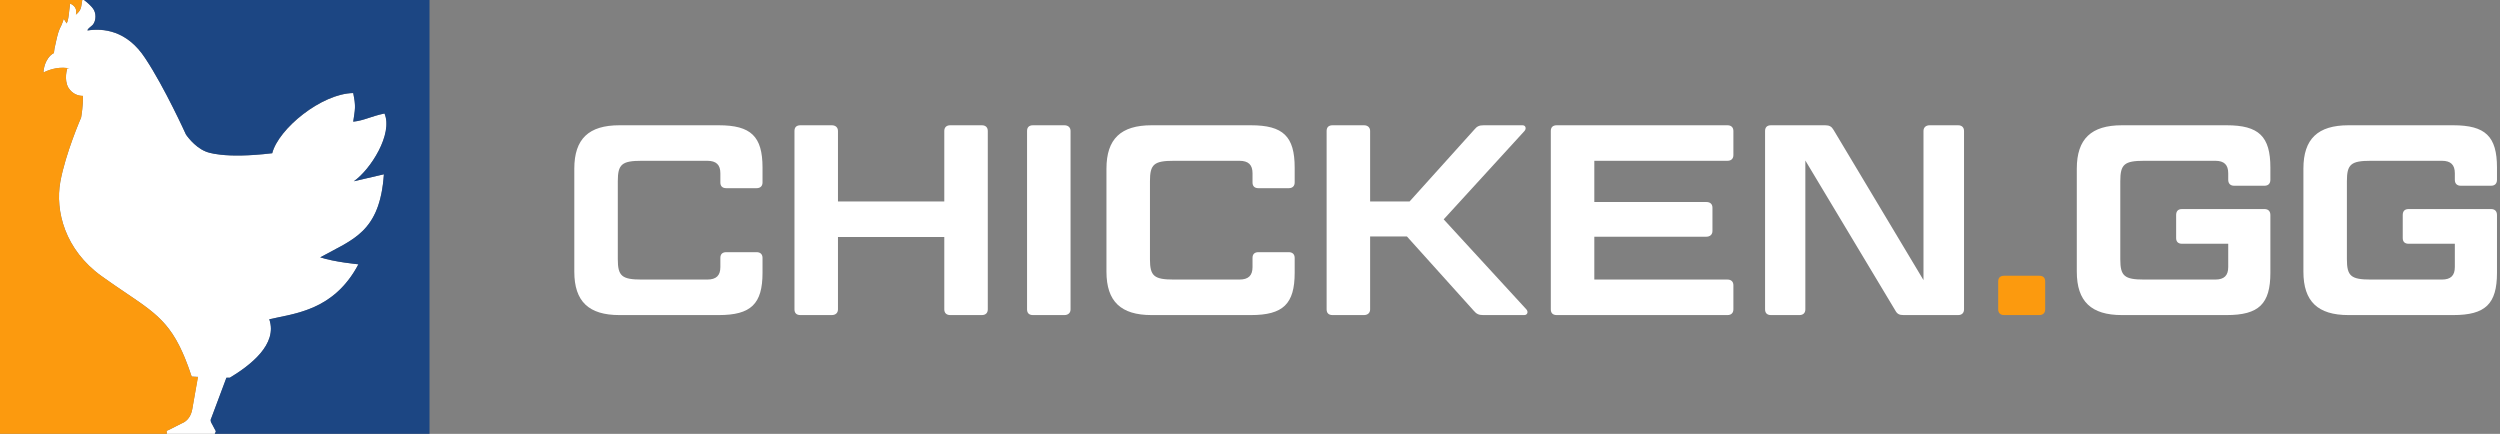
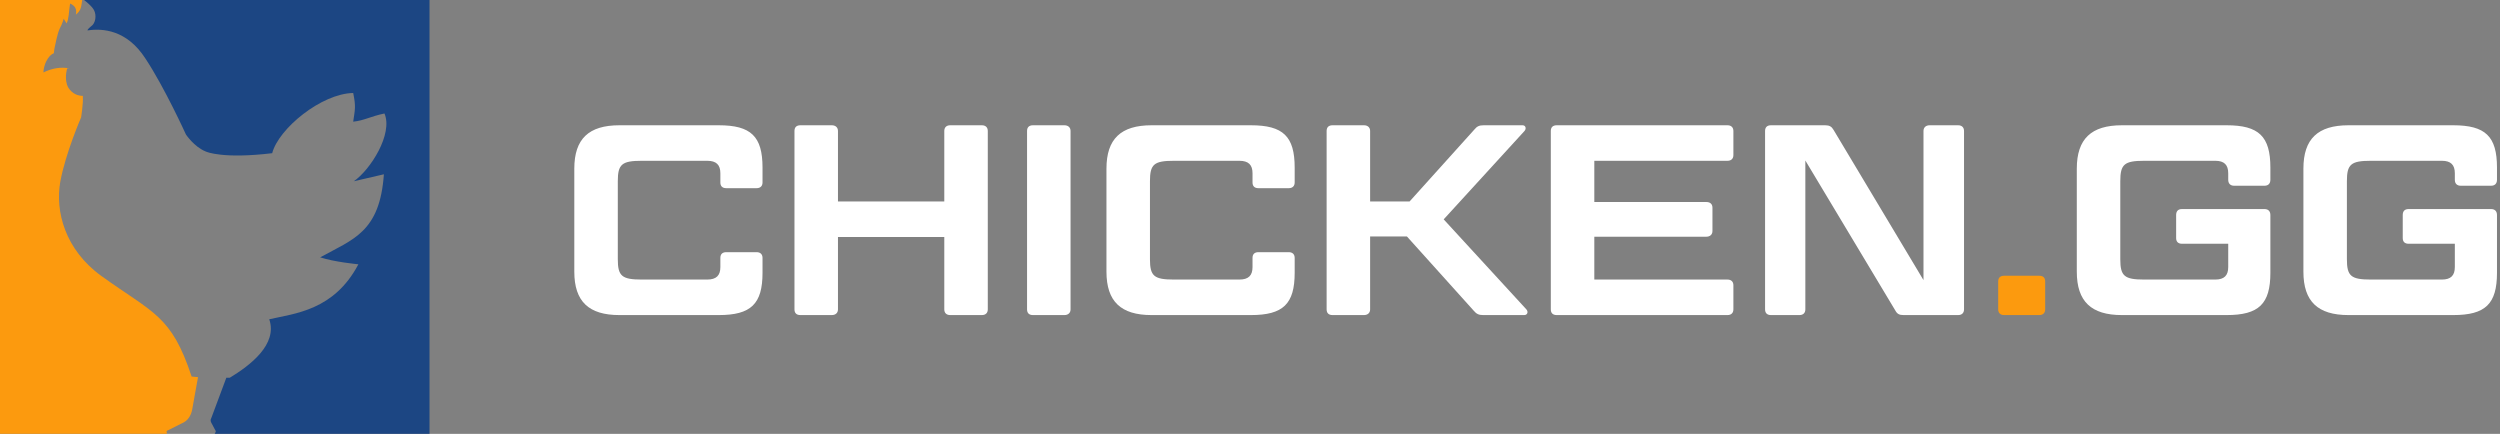
<svg xmlns="http://www.w3.org/2000/svg" width="461" height="80" viewBox="0 0 461 80" fill="none">
  <rect x="0" y="0" width="461" height="80" fill="#808080" stroke="none" />
  <g clip-path="url(#clip0_894_3020)">
-     <path fill-rule="evenodd" clip-rule="evenodd" d="M16.14 5.612C16.14 5.612 16.029 5.4 16.784 4.862C17.638 4.325 17.848 2.812 17.316 1.837C16.895 1.087 15.93 0.325 15.497 0H15.175C15.138 0.212 15.113 0.4 15.088 0.588C14.964 1.425 14.89 1.988 13.999 2.7C14.209 1.725 13.888 1.087 12.934 0.65C12.873 1.087 12.823 1.525 12.774 1.962C12.675 2.913 12.588 3.8 12.291 4.325L11.759 3.462C11.759 3.462 11.548 4.325 11.016 5.3C10.657 6.1 10.385 7.425 10.174 8.412C10.137 8.613 10.088 8.8 10.05 8.963L9.952 9.75C9.716 9.9 9.494 10.062 9.296 10.25C8.021 11.537 8.021 13.375 8.021 13.375C9.518 12.625 11.226 12.3 12.823 12.625H12.402C12.402 12.625 11.759 14.675 12.613 16.175C13.355 17.363 14.432 17.688 15.286 17.688C15.398 19.2 14.964 21.675 14.964 21.675C14.964 21.675 12.081 28.25 11.127 33.538C10.162 38.925 11.981 46.038 18.702 50.9C20.41 52.125 21.933 53.15 23.282 54.062C29.508 58.263 32.281 60.138 35.35 69.438L36.489 69.475C36.254 70.875 35.783 73.6 35.449 75.475C35.239 76.662 34.595 77.638 33.531 78.062L30.969 79.35C30.758 79.35 30.647 79.562 30.758 79.775V79.987H39.62C39.62 79.987 39.645 79.9 39.67 79.875C39.695 79.85 39.719 79.825 39.719 79.775C39.831 79.562 39.831 79.45 39.719 79.35L38.977 77.95C38.865 77.737 38.766 77.412 38.977 77.088L41.799 69.638H42.405C46.143 67.388 51.268 63.513 49.671 58.875C50.191 58.763 50.736 58.65 51.317 58.525C55.947 57.575 62.123 56.312 66.108 48.737C66.108 48.737 61.628 48.312 59.066 47.45C59.734 47.075 60.39 46.737 61.034 46.4C66.183 43.7 70.144 41.638 70.799 32.138L65.254 33.425C68.349 31.262 72.52 24.688 70.911 20.925C69.76 21.163 68.893 21.45 68.089 21.712C67.111 22.038 66.257 22.312 65.143 22.438C65.192 22.125 65.23 21.85 65.267 21.6C65.502 20.025 65.601 19.387 65.143 17.163C59.276 17.275 51.367 23.738 50.203 28.262C41.242 29.337 38.148 28.05 37.925 27.938C35.783 27.075 34.298 24.812 34.298 24.812C34.298 24.812 30.35 16.075 26.822 10.8C23.406 5.513 18.925 5.2 16.153 5.625L16.14 5.612Z" fill="white" />
    <path fill-rule="evenodd" clip-rule="evenodd" d="M49.646 58.862C51.243 63.5 46.131 67.375 42.381 69.65H41.737L38.964 77.088C38.754 77.412 38.853 77.737 38.964 77.95L39.707 79.35C39.818 79.463 39.818 79.562 39.707 79.775C39.707 79.888 39.596 79.888 39.596 79.987H79.204V0H15.497C15.917 0.325 16.883 1.075 17.316 1.837C17.848 2.812 17.638 4.312 16.784 4.862C16.14 5.4 16.14 5.513 16.14 5.612C18.913 5.188 23.406 5.5 26.81 10.787C30.325 16.075 34.286 24.8 34.286 24.8C34.286 24.8 35.783 27.062 37.912 27.925C38.123 28.038 41.217 29.325 50.191 28.25C51.367 23.725 59.264 17.25 65.13 17.15C65.663 19.738 65.452 20.175 65.13 22.438C67.16 22.225 68.336 21.462 70.898 20.925C72.495 24.7 68.336 31.275 65.242 33.425L70.787 32.138C70.044 42.812 65.13 44.1 59.041 47.45C61.603 48.312 66.084 48.737 66.084 48.737C61.59 57.263 54.337 57.8 49.634 58.875L49.646 58.862Z" fill="#1C4683" />
    <path fill-rule="evenodd" clip-rule="evenodd" d="M0.012 79.987H30.758V79.775C30.647 79.562 30.758 79.35 30.969 79.35L33.531 78.062C34.595 77.638 35.239 76.662 35.449 75.475C35.771 73.537 36.303 70.838 36.514 69.55L35.338 69.438C31.6 58.125 28.295 57.8 18.69 50.888C11.969 46.038 10.15 38.925 11.115 33.525C12.081 28.238 14.952 21.663 14.952 21.663C14.952 21.663 15.373 19.188 15.274 17.675C14.42 17.675 13.355 17.35 12.6 16.163C11.746 14.65 12.39 12.613 12.39 12.613H12.811C11.214 12.287 9.506 12.613 8.008 13.363C8.008 13.363 8.008 11.525 9.283 10.238C9.494 10.025 9.704 9.912 9.927 9.812L10.038 8.95C10.249 7.975 10.57 6.25 11.004 5.287C11.536 4.312 11.746 3.45 11.746 3.45L12.278 4.312C12.699 3.562 12.699 2.05 12.922 0.65C13.888 1.075 14.197 1.725 13.987 2.7C15.051 1.837 14.952 1.188 15.162 0H0V79.987H0.012Z" fill="#FC9A0E" />
    <path d="M139.52 46.5C140.213 46.5 140.609 46.9 140.609 47.55V50.3C140.609 56.05 138.48 58.1 132.539 58.1H114.22C108.576 58.1 105.902 55.6 105.902 50.1V31.1C105.902 25.6 108.576 23.1 114.22 23.1H132.539C138.48 23.1 140.609 25.15 140.609 30.9V33.65C140.609 34.3 140.213 34.7 139.52 34.7H133.925C133.182 34.7 132.836 34.3 132.836 33.65V31.95C132.836 30.4 132.093 29.65 130.41 29.65H118.329C114.665 29.65 113.923 30.3 113.923 33.4V47.8C113.923 50.9 114.665 51.55 118.329 51.55H130.41C132.093 51.55 132.836 50.8 132.836 49.25V47.55C132.836 46.9 133.182 46.5 133.925 46.5H139.52Z" fill="white" />
    <path d="M182.148 57.05C182.148 57.7 181.752 58.1 181.059 58.1H175.216C174.523 58.1 174.127 57.7 174.127 57.05V43.7H154.521V57.05C154.521 57.7 154.076 58.1 153.382 58.1H147.59C146.847 58.1 146.5 57.7 146.5 57.05V24.15C146.5 23.5 146.847 23.1 147.59 23.1H153.382C154.076 23.1 154.521 23.5 154.521 24.15V37.15H174.127V24.15C174.127 23.5 174.523 23.1 175.216 23.1H181.059C181.752 23.1 182.148 23.5 182.148 24.15V57.05Z" fill="white" />
    <path d="M197.41 57.05C197.41 57.7 196.964 58.1 196.271 58.1H190.478C189.735 58.1 189.389 57.7 189.389 57.05V24.15C189.389 23.5 189.735 23.1 190.478 23.1H196.271C196.964 23.1 197.41 23.5 197.41 24.15V57.05Z" fill="white" />
    <path d="M237.649 46.5C238.342 46.5 238.738 46.9 238.738 47.55V50.3C238.738 56.05 236.609 58.1 230.668 58.1H212.349C206.705 58.1 204.031 55.6 204.031 50.1V31.1C204.031 25.6 206.705 23.1 212.349 23.1H230.668C236.609 23.1 238.738 25.15 238.738 30.9V33.65C238.738 34.3 238.342 34.7 237.649 34.7H232.054C231.311 34.7 230.965 34.3 230.965 33.65V31.95C230.965 30.4 230.222 29.65 228.539 29.65H216.458C212.795 29.65 212.052 30.3 212.052 33.4V47.8C212.052 50.9 212.795 51.55 216.458 51.55H228.539C230.222 51.55 230.965 50.8 230.965 49.25V47.55C230.965 46.9 231.311 46.5 232.054 46.5H237.649Z" fill="white" />
    <path d="M266.216 40.45L281.465 57.05C281.861 57.5 281.663 58.1 281.069 58.1H273.494C272.702 58.1 272.256 57.9 271.761 57.3L259.433 43.6H252.65V57.05C252.65 57.7 252.205 58.1 251.512 58.1H245.719C244.976 58.1 244.63 57.7 244.63 57.05V24.15C244.63 23.5 244.976 23.1 245.719 23.1H251.512C252.205 23.1 252.65 23.5 252.65 24.15V37.15H259.928L271.86 23.9C272.355 23.3 272.751 23.1 273.593 23.1H280.772C281.317 23.1 281.515 23.7 281.119 24.15L266.216 40.45Z" fill="white" />
    <path d="M318.548 23.1C319.241 23.1 319.637 23.5 319.637 24.15V28.6C319.637 29.25 319.241 29.65 318.548 29.65H293.991V37.25H314.637C315.33 37.25 315.776 37.6 315.776 38.3V42.6C315.776 43.25 315.33 43.65 314.637 43.65H293.991V51.55H318.548C319.241 51.55 319.637 51.95 319.637 52.6V57.05C319.637 57.7 319.241 58.1 318.548 58.1H287.06C286.317 58.1 285.97 57.7 285.97 57.05V24.15C285.97 23.5 286.317 23.1 287.06 23.1H318.548Z" fill="white" />
    <path d="M351.027 58.1C350.235 58.1 349.839 57.9 349.492 57.25L332.906 29.6V57.05C332.906 57.7 332.51 58.1 331.817 58.1H326.569C325.826 58.1 325.48 57.7 325.48 57.05V24.15C325.48 23.5 325.826 23.1 326.569 23.1H336.57C337.362 23.1 337.758 23.35 338.105 23.95L354.691 51.65V24.15C354.691 23.5 355.136 23.1 355.829 23.1H361.078C361.771 23.1 362.167 23.5 362.167 24.15V57.05C362.167 57.7 361.771 58.1 361.078 58.1H351.027Z" fill="white" />
    <path d="M368.467 51.9C368.467 51.2 368.863 50.85 369.556 50.85H376.042C376.735 50.85 377.131 51.2 377.131 51.9V57.05C377.131 57.7 376.735 58.1 376.042 58.1H369.556C368.863 58.1 368.467 57.7 368.467 57.05V51.9Z" fill="#FC9A0E" />
    <path d="M411.974 34.25C411.281 34.25 410.885 33.85 410.885 33.15V31.95C410.885 30.4 410.142 29.65 408.508 29.65H395.388C391.724 29.65 390.982 30.3 390.982 33.4V47.8C390.982 50.9 391.724 51.55 395.388 51.55H408.508C410.142 51.55 410.885 50.8 410.885 49.25V44.95H402.369C401.627 44.95 401.28 44.55 401.28 43.9V39.65C401.28 38.95 401.627 38.55 402.369 38.55H417.569C418.262 38.55 418.658 38.95 418.658 39.65V50.3C418.658 56.05 416.529 58.1 410.588 58.1H391.279C385.635 58.1 382.961 55.6 382.961 50.1V31.1C382.961 25.6 385.635 23.1 391.279 23.1H410.588C416.529 23.1 418.658 25.15 418.658 30.9V33.15C418.658 33.85 418.262 34.25 417.569 34.25H411.974Z" fill="white" />
    <path d="M453.761 34.25C453.067 34.25 452.671 33.85 452.671 33.15V31.95C452.671 30.4 451.929 29.65 450.295 29.65H437.175C433.511 29.65 432.768 30.3 432.768 33.4V47.8C432.768 50.9 433.511 51.55 437.175 51.55H450.295C451.929 51.55 452.671 50.8 452.671 49.25V44.95H444.156C443.413 44.95 443.066 44.55 443.066 43.9V39.65C443.066 38.95 443.413 38.55 444.156 38.55H459.355C460.048 38.55 460.444 38.95 460.444 39.65V50.3C460.444 56.05 458.315 58.1 452.374 58.1H433.065C427.421 58.1 424.748 55.6 424.748 50.1V31.1C424.748 25.6 427.421 23.1 433.065 23.1H452.374C458.315 23.1 460.444 25.15 460.444 30.9V33.15C460.444 33.85 460.048 34.25 459.355 34.25H453.761Z" fill="white" />
  </g>
  <defs>
    <clipPath id="clip0_894_3020">
      <rect width="460.444" height="80" fill="white" />
    </clipPath>
  </defs>
</svg>